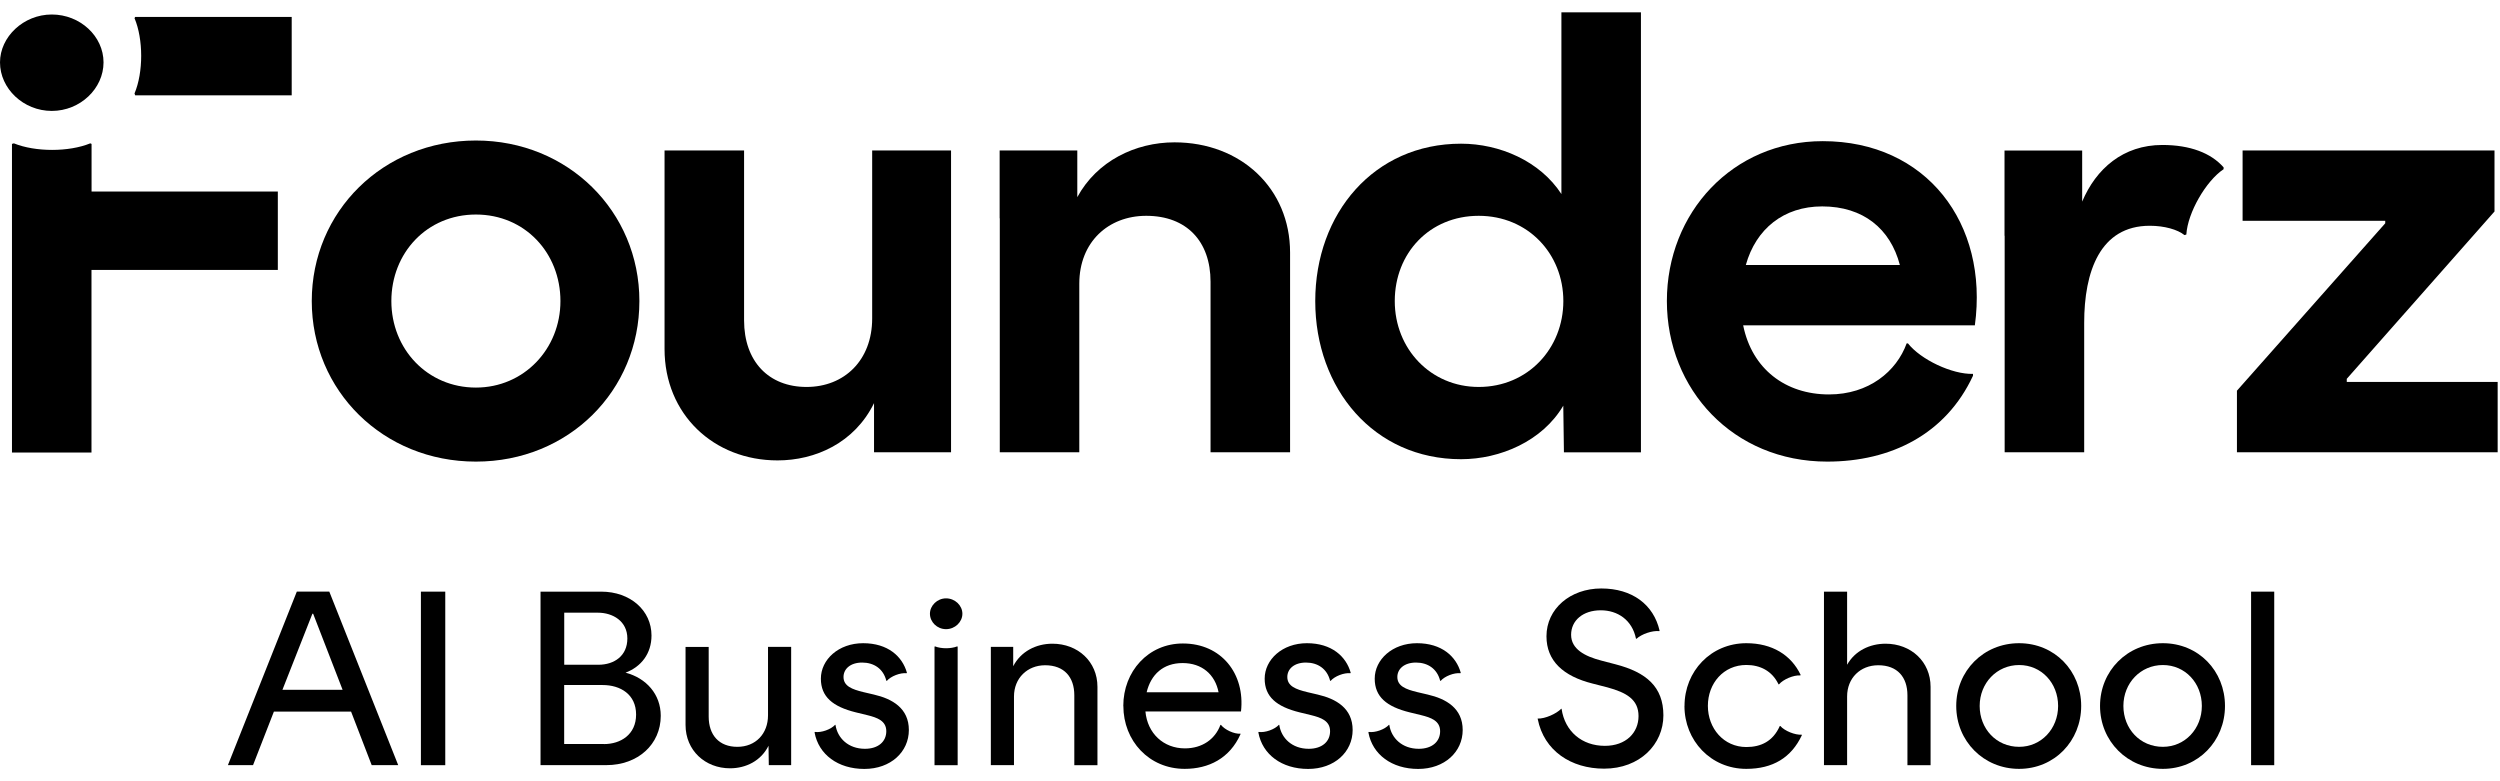
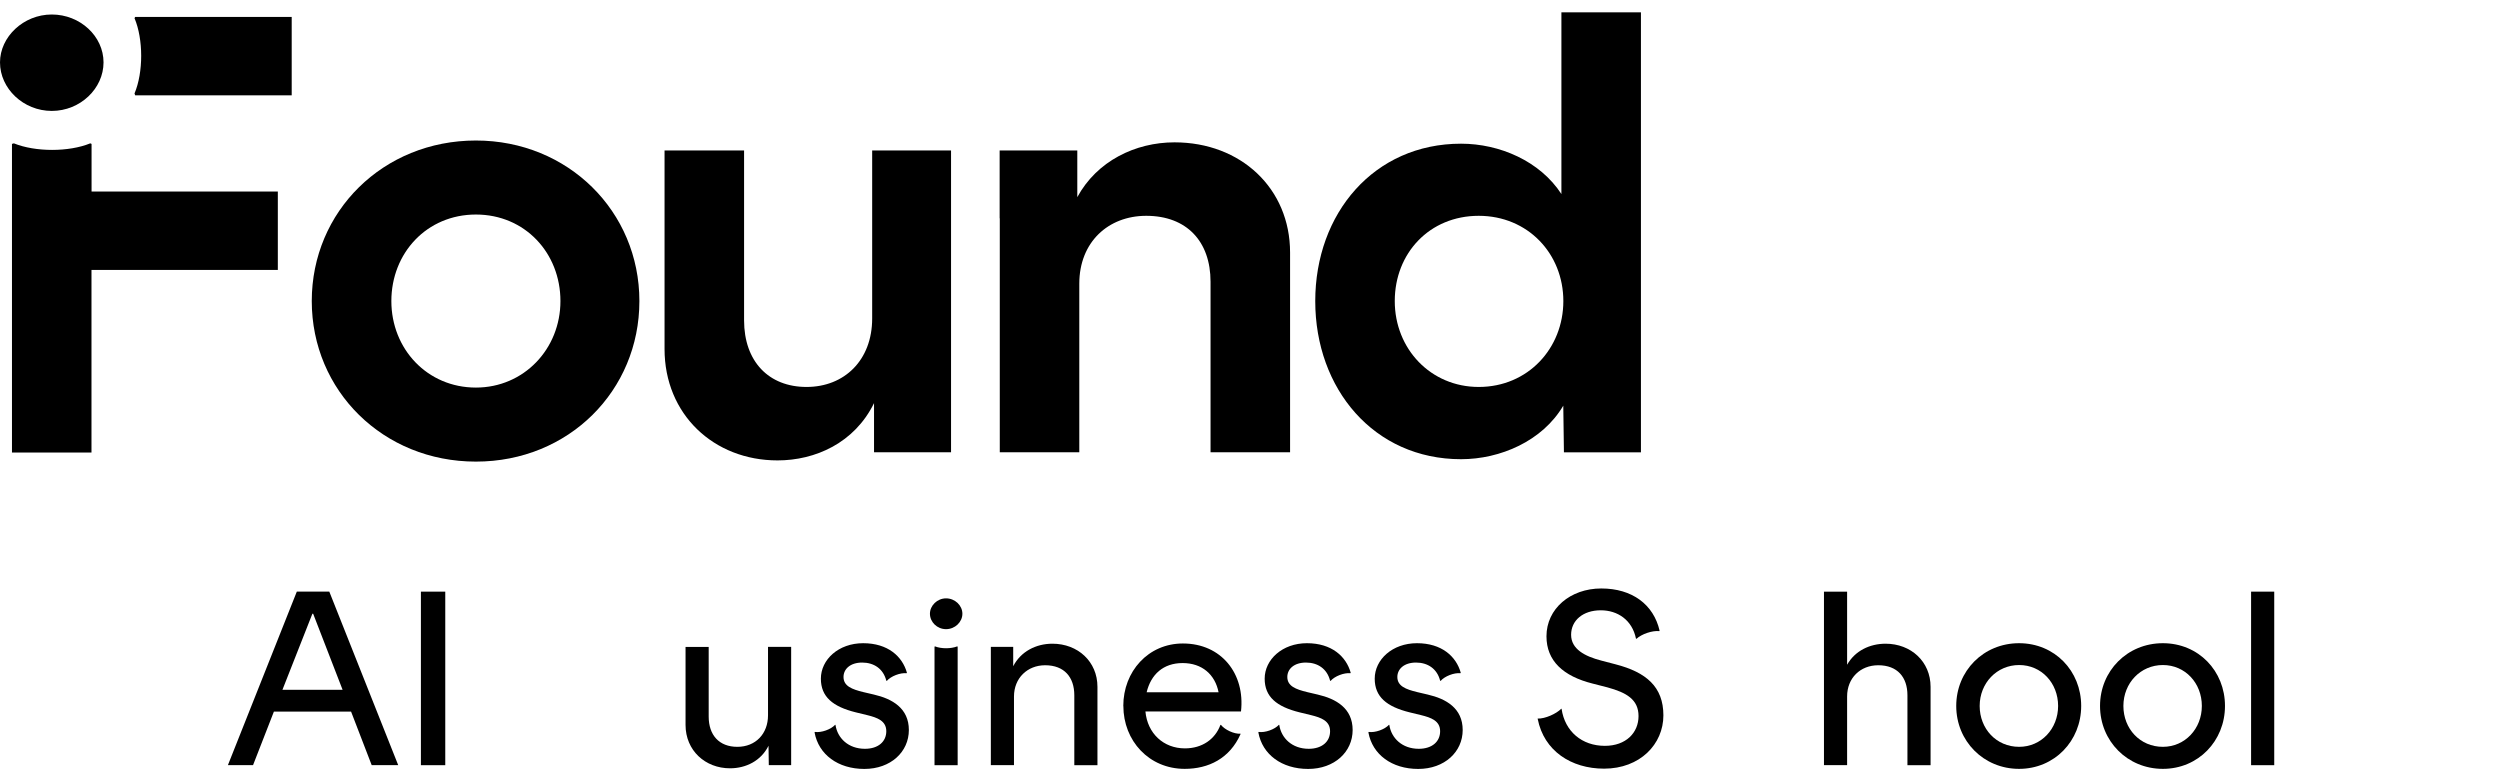
<svg xmlns="http://www.w3.org/2000/svg" width="160" height="50" viewBox="0 0 160 50" fill="none">
-   <path d="M143.164 28.946H159.85V24.444H150.193V24.245L159.648 13.536V9.63H143.526V14.133H152.655V14.291L143.164 25.004V28.946Z" fill="black" />
-   <path d="M128.298 15.086V28.946H133.388V20.66C133.388 17.392 134.397 14.449 137.588 14.449C138.519 14.449 139.367 14.689 139.807 15.046L139.926 15.01C140.009 13.613 141.178 11.583 142.311 10.828V10.711C141.504 9.793 140.169 9.278 138.39 9.278C135.887 9.278 134.149 10.792 133.259 12.903V9.635H128.289V15.091L128.298 15.086Z" fill="black" />
-   <path d="M111.733 16.958C112.379 14.648 114.154 13.21 116.62 13.21C119.248 13.21 120.985 14.643 121.591 16.958H111.737H111.733ZM116.657 9.034C110.88 9.034 106.68 13.613 106.68 19.268C106.68 24.923 110.921 29.543 116.941 29.543C121.022 29.543 124.534 27.789 126.272 24.046V23.928C124.938 23.969 122.92 23.011 122.109 21.976H122.026C121.38 23.766 119.605 25.244 117.056 25.244C114.268 25.244 112.127 23.612 111.563 20.823H126.391C127.281 14.291 123.283 9.034 116.657 9.034Z" fill="black" />
  <path d="M94.639 24.765C91.567 24.765 89.265 22.333 89.265 19.268C89.265 16.203 91.489 13.812 94.639 13.812C97.789 13.812 100.054 16.244 100.054 19.268C100.054 22.292 97.789 24.765 94.639 24.765ZM99.93 0.788V12.419C98.559 10.308 95.974 9.196 93.507 9.196C87.931 9.196 84.176 13.658 84.176 19.272C84.176 24.887 87.931 29.389 93.507 29.389C96.01 29.389 98.715 28.232 100.05 25.963L100.091 28.951H105.02V0.788H99.93Z" fill="black" />
  <path d="M63.986 13.97V28.946H69.075V18.156C69.075 15.489 70.932 13.812 73.358 13.812C75.944 13.812 77.475 15.444 77.475 18.034V28.946H82.565V16.162C82.565 12.058 79.415 9.11 75.169 9.11C72.665 9.11 70.203 10.304 68.947 12.618V9.63H63.977V13.974L63.986 13.97Z" fill="black" />
  <path d="M49.758 29.466C52.178 29.466 54.687 28.35 55.938 25.8V28.946H60.867V9.63H55.819V20.384C55.819 23.052 54.04 24.765 51.619 24.765C49.198 24.765 47.621 23.133 47.621 20.502V9.63H42.531V22.337C42.531 26.519 45.681 29.466 49.762 29.466" fill="black" />
  <path d="M30.458 24.805C27.349 24.805 25.047 22.337 25.047 19.268C25.047 16.198 27.312 13.73 30.458 13.73C33.603 13.73 35.868 16.198 35.868 19.268C35.868 22.337 33.525 24.805 30.458 24.805ZM30.458 8.993C24.52 8.993 19.953 13.531 19.953 19.268C19.953 25.004 24.52 29.543 30.458 29.543C36.396 29.543 40.921 25.004 40.921 19.268C40.921 13.531 36.354 8.993 30.458 8.993Z" fill="black" />
  <path d="M17.786 12.257H5.86V9.21L5.777 9.174C4.406 9.734 2.265 9.734 0.889 9.174L0.766 9.21V28.964H5.855V17.274H17.781V12.257H17.786Z" fill="black" />
  <path d="M18.669 6.104V1.082H8.651L8.609 1.163C9.178 2.515 9.178 4.631 8.609 5.982L8.651 6.1H18.669V6.104Z" fill="black" />
  <path d="M0 3.993C0 5.666 1.495 7.099 3.315 7.099C5.135 7.099 6.626 5.666 6.626 3.993C6.626 2.321 5.131 0.928 3.315 0.928C1.499 0.928 0 2.361 0 3.993Z" fill="black" />
  <path d="M25.48 48.968H23.788L22.468 45.541H17.53L16.195 48.968H14.586L18.997 37.861H21.074L25.485 48.968H25.48ZM21.927 44.149L20.042 39.28H19.992L18.075 44.149H21.922H21.927Z" fill="black" />
  <path d="M26.938 37.865H28.497V48.972H26.938V37.865Z" fill="black" />
-   <path d="M34.598 37.865H38.477C40.344 37.865 41.696 39.072 41.696 40.673C41.696 41.83 41.036 42.671 40.036 43.05C41.357 43.398 42.288 44.429 42.288 45.812C42.288 47.639 40.825 48.968 38.812 48.968H34.594V37.861L34.598 37.865ZM38.299 42.544C39.312 42.544 40.151 41.974 40.151 40.862C40.151 39.751 39.216 39.212 38.267 39.212H36.111V42.544H38.299ZM38.652 47.621C39.715 47.621 40.71 47.019 40.71 45.731C40.71 44.443 39.711 43.842 38.569 43.842H36.107V47.616H38.647L38.652 47.621Z" fill="black" />
  <path d="M43.875 46.4V41.405H45.356V45.862C45.356 47.038 46.016 47.797 47.19 47.797C48.364 47.797 49.153 46.956 49.153 45.781V41.4H50.634V48.968H49.203C49.203 48.556 49.185 48.145 49.185 47.729C48.703 48.697 47.736 49.171 46.722 49.171C45.131 49.171 43.875 48.028 43.875 46.396V46.4Z" fill="black" />
  <path d="M52.133 46.875L52.151 46.843C52.555 46.906 53.183 46.685 53.453 46.382L53.472 46.4C53.6 47.241 54.292 47.923 55.356 47.923C56.209 47.923 56.723 47.462 56.723 46.798C56.723 46.133 56.145 45.925 55.498 45.767L54.774 45.591C53.293 45.225 52.536 44.592 52.536 43.435C52.536 42.214 53.664 41.165 55.242 41.165C56.819 41.165 57.75 42.006 58.043 43.055L58.025 43.087C57.621 43.041 57.011 43.276 56.755 43.579L56.723 43.561C56.53 42.802 55.934 42.404 55.177 42.404C54.421 42.404 53.985 42.815 53.985 43.326C53.985 43.914 54.531 44.117 55.255 44.294L55.929 44.452C57.103 44.723 58.167 45.324 58.167 46.721C58.167 48.118 57.007 49.212 55.319 49.212C53.632 49.212 52.39 48.29 52.133 46.879V46.875Z" fill="black" />
  <path d="M60.547 38.295C61.125 38.295 61.593 38.756 61.593 39.28C61.593 39.805 61.125 40.266 60.547 40.266C59.97 40.266 59.516 39.805 59.516 39.28C59.516 38.756 59.983 38.295 60.547 38.295ZM59.809 41.387L59.841 41.369C60.245 41.527 60.855 41.527 61.258 41.369L61.29 41.387V48.972H59.809V41.387Z" fill="black" />
  <path d="M63.414 41.4H64.845V42.639C65.326 41.703 66.294 41.197 67.357 41.197C68.981 41.197 70.237 42.341 70.237 43.959V48.972H68.756V44.497C68.756 43.34 68.114 42.576 66.89 42.576C65.748 42.576 64.895 43.403 64.895 44.574V48.968H63.414V41.4Z" fill="black" />
  <path d="M71.891 45.18C71.891 42.974 73.482 41.183 75.706 41.183C78.168 41.183 79.695 43.118 79.424 45.532H73.307C73.436 46.943 74.468 47.896 75.834 47.896C76.944 47.896 77.764 47.309 78.103 46.405L78.136 46.386C78.379 46.703 78.989 46.988 79.392 46.956V46.988C78.7 48.543 77.347 49.207 75.82 49.207C73.537 49.207 71.895 47.413 71.895 45.18H71.891ZM77.989 44.307C77.764 43.163 76.925 42.436 75.687 42.436C74.449 42.436 73.66 43.163 73.385 44.307H77.989Z" fill="black" />
  <path d="M80.535 46.875L80.553 46.843C80.957 46.906 81.585 46.685 81.856 46.382L81.874 46.4C82.002 47.241 82.695 47.923 83.758 47.923C84.611 47.923 85.125 47.462 85.125 46.798C85.125 46.133 84.547 45.925 83.901 45.767L83.176 45.591C81.695 45.225 80.939 44.592 80.939 43.435C80.939 42.214 82.067 41.165 83.644 41.165C85.221 41.165 86.152 42.006 86.445 43.055L86.427 43.087C86.024 43.041 85.414 43.276 85.157 43.579L85.125 43.561C84.932 42.802 84.336 42.404 83.58 42.404C82.823 42.404 82.388 42.815 82.388 43.326C82.388 43.914 82.933 44.117 83.658 44.294L84.332 44.452C85.505 44.723 86.569 45.324 86.569 46.721C86.569 48.118 85.409 49.212 83.722 49.212C82.034 49.212 80.792 48.29 80.535 46.879V46.875Z" fill="black" />
  <path d="M87.578 46.875L87.597 46.843C88 46.906 88.628 46.685 88.899 46.382L88.917 46.4C89.045 47.241 89.738 47.923 90.802 47.923C91.654 47.923 92.168 47.462 92.168 46.798C92.168 46.133 91.59 45.925 90.944 45.767L90.219 45.591C88.738 45.225 87.982 44.592 87.982 43.435C87.982 42.214 89.11 41.165 90.687 41.165C92.264 41.165 93.195 42.006 93.488 43.055L93.47 43.087C93.067 43.041 92.457 43.276 92.2 43.579L92.168 43.561C91.975 42.802 91.379 42.404 90.623 42.404C89.866 42.404 89.43 42.815 89.43 43.326C89.43 43.914 89.976 44.117 90.701 44.294L91.375 44.452C92.549 44.723 93.612 45.324 93.612 46.721C93.612 48.118 92.452 49.212 90.765 49.212C89.078 49.212 87.835 48.29 87.578 46.879V46.875Z" fill="black" />
  <path d="M98.41 46.02V45.989C98.878 46.007 99.602 45.686 99.923 45.356L99.942 45.369C100.153 46.812 101.244 47.734 102.711 47.734C104.064 47.734 104.866 46.893 104.866 45.831C104.866 44.768 104.096 44.325 102.872 43.991L101.936 43.751C100.038 43.276 98.974 42.291 98.974 40.722C98.974 38.959 100.501 37.662 102.482 37.662C104.463 37.662 105.829 38.693 106.214 40.361L106.196 40.392C105.746 40.343 105.054 40.582 104.733 40.885L104.701 40.867C104.458 39.678 103.527 39.059 102.45 39.059C101.308 39.059 100.551 39.71 100.551 40.627C100.551 41.545 101.436 42.006 102.482 42.277L103.399 42.517C105.348 43.023 106.457 43.946 106.457 45.785C106.457 47.625 104.962 49.194 102.661 49.194C100.551 49.194 98.814 48.05 98.415 46.02H98.41Z" fill="black" />
-   <path d="M107.809 45.18C107.809 42.96 109.497 41.165 111.766 41.165C113.408 41.165 114.632 41.911 115.242 43.195L115.224 43.227C114.788 43.195 114.128 43.48 113.857 43.796H113.825C113.408 42.924 112.633 42.558 111.766 42.558C110.304 42.558 109.304 43.733 109.304 45.175C109.304 46.617 110.317 47.81 111.766 47.81C112.702 47.81 113.472 47.444 113.908 46.463H113.94C114.215 46.78 114.889 47.051 115.306 47.019L115.32 47.051C114.646 48.493 113.454 49.207 111.762 49.207C109.492 49.207 107.805 47.399 107.805 45.18H107.809Z" fill="black" />
  <path d="M116.734 37.865H118.215V42.544C118.715 41.654 119.664 41.197 120.678 41.197C122.301 41.197 123.557 42.341 123.557 43.959V48.972H122.076V44.497C122.076 43.34 121.434 42.576 120.21 42.576C119.05 42.576 118.215 43.403 118.215 44.574V48.968H116.734V37.861V37.865Z" fill="black" />
  <path d="M125.199 45.18C125.199 42.942 126.937 41.165 129.22 41.165C131.504 41.165 133.196 42.942 133.196 45.18C133.196 47.417 131.49 49.207 129.22 49.207C126.951 49.207 125.199 47.431 125.199 45.18ZM129.225 47.797C130.642 47.797 131.719 46.64 131.719 45.18C131.719 43.719 130.656 42.562 129.225 42.562C127.794 42.562 126.699 43.719 126.699 45.18C126.699 46.64 127.762 47.797 129.225 47.797Z" fill="black" />
  <path d="M134.402 45.18C134.402 42.942 136.14 41.165 138.424 41.165C140.707 41.165 142.399 42.942 142.399 45.18C142.399 47.417 140.693 49.207 138.424 49.207C136.154 49.207 134.402 47.431 134.402 45.18ZM138.424 47.797C139.84 47.797 140.918 46.64 140.918 45.18C140.918 43.719 139.854 42.562 138.424 42.562C136.993 42.562 135.897 43.719 135.897 45.18C135.897 46.64 136.961 47.797 138.424 47.797Z" fill="black" />
  <path d="M144.07 37.865H145.551V48.972H144.07V37.865Z" fill="black" />
</svg>